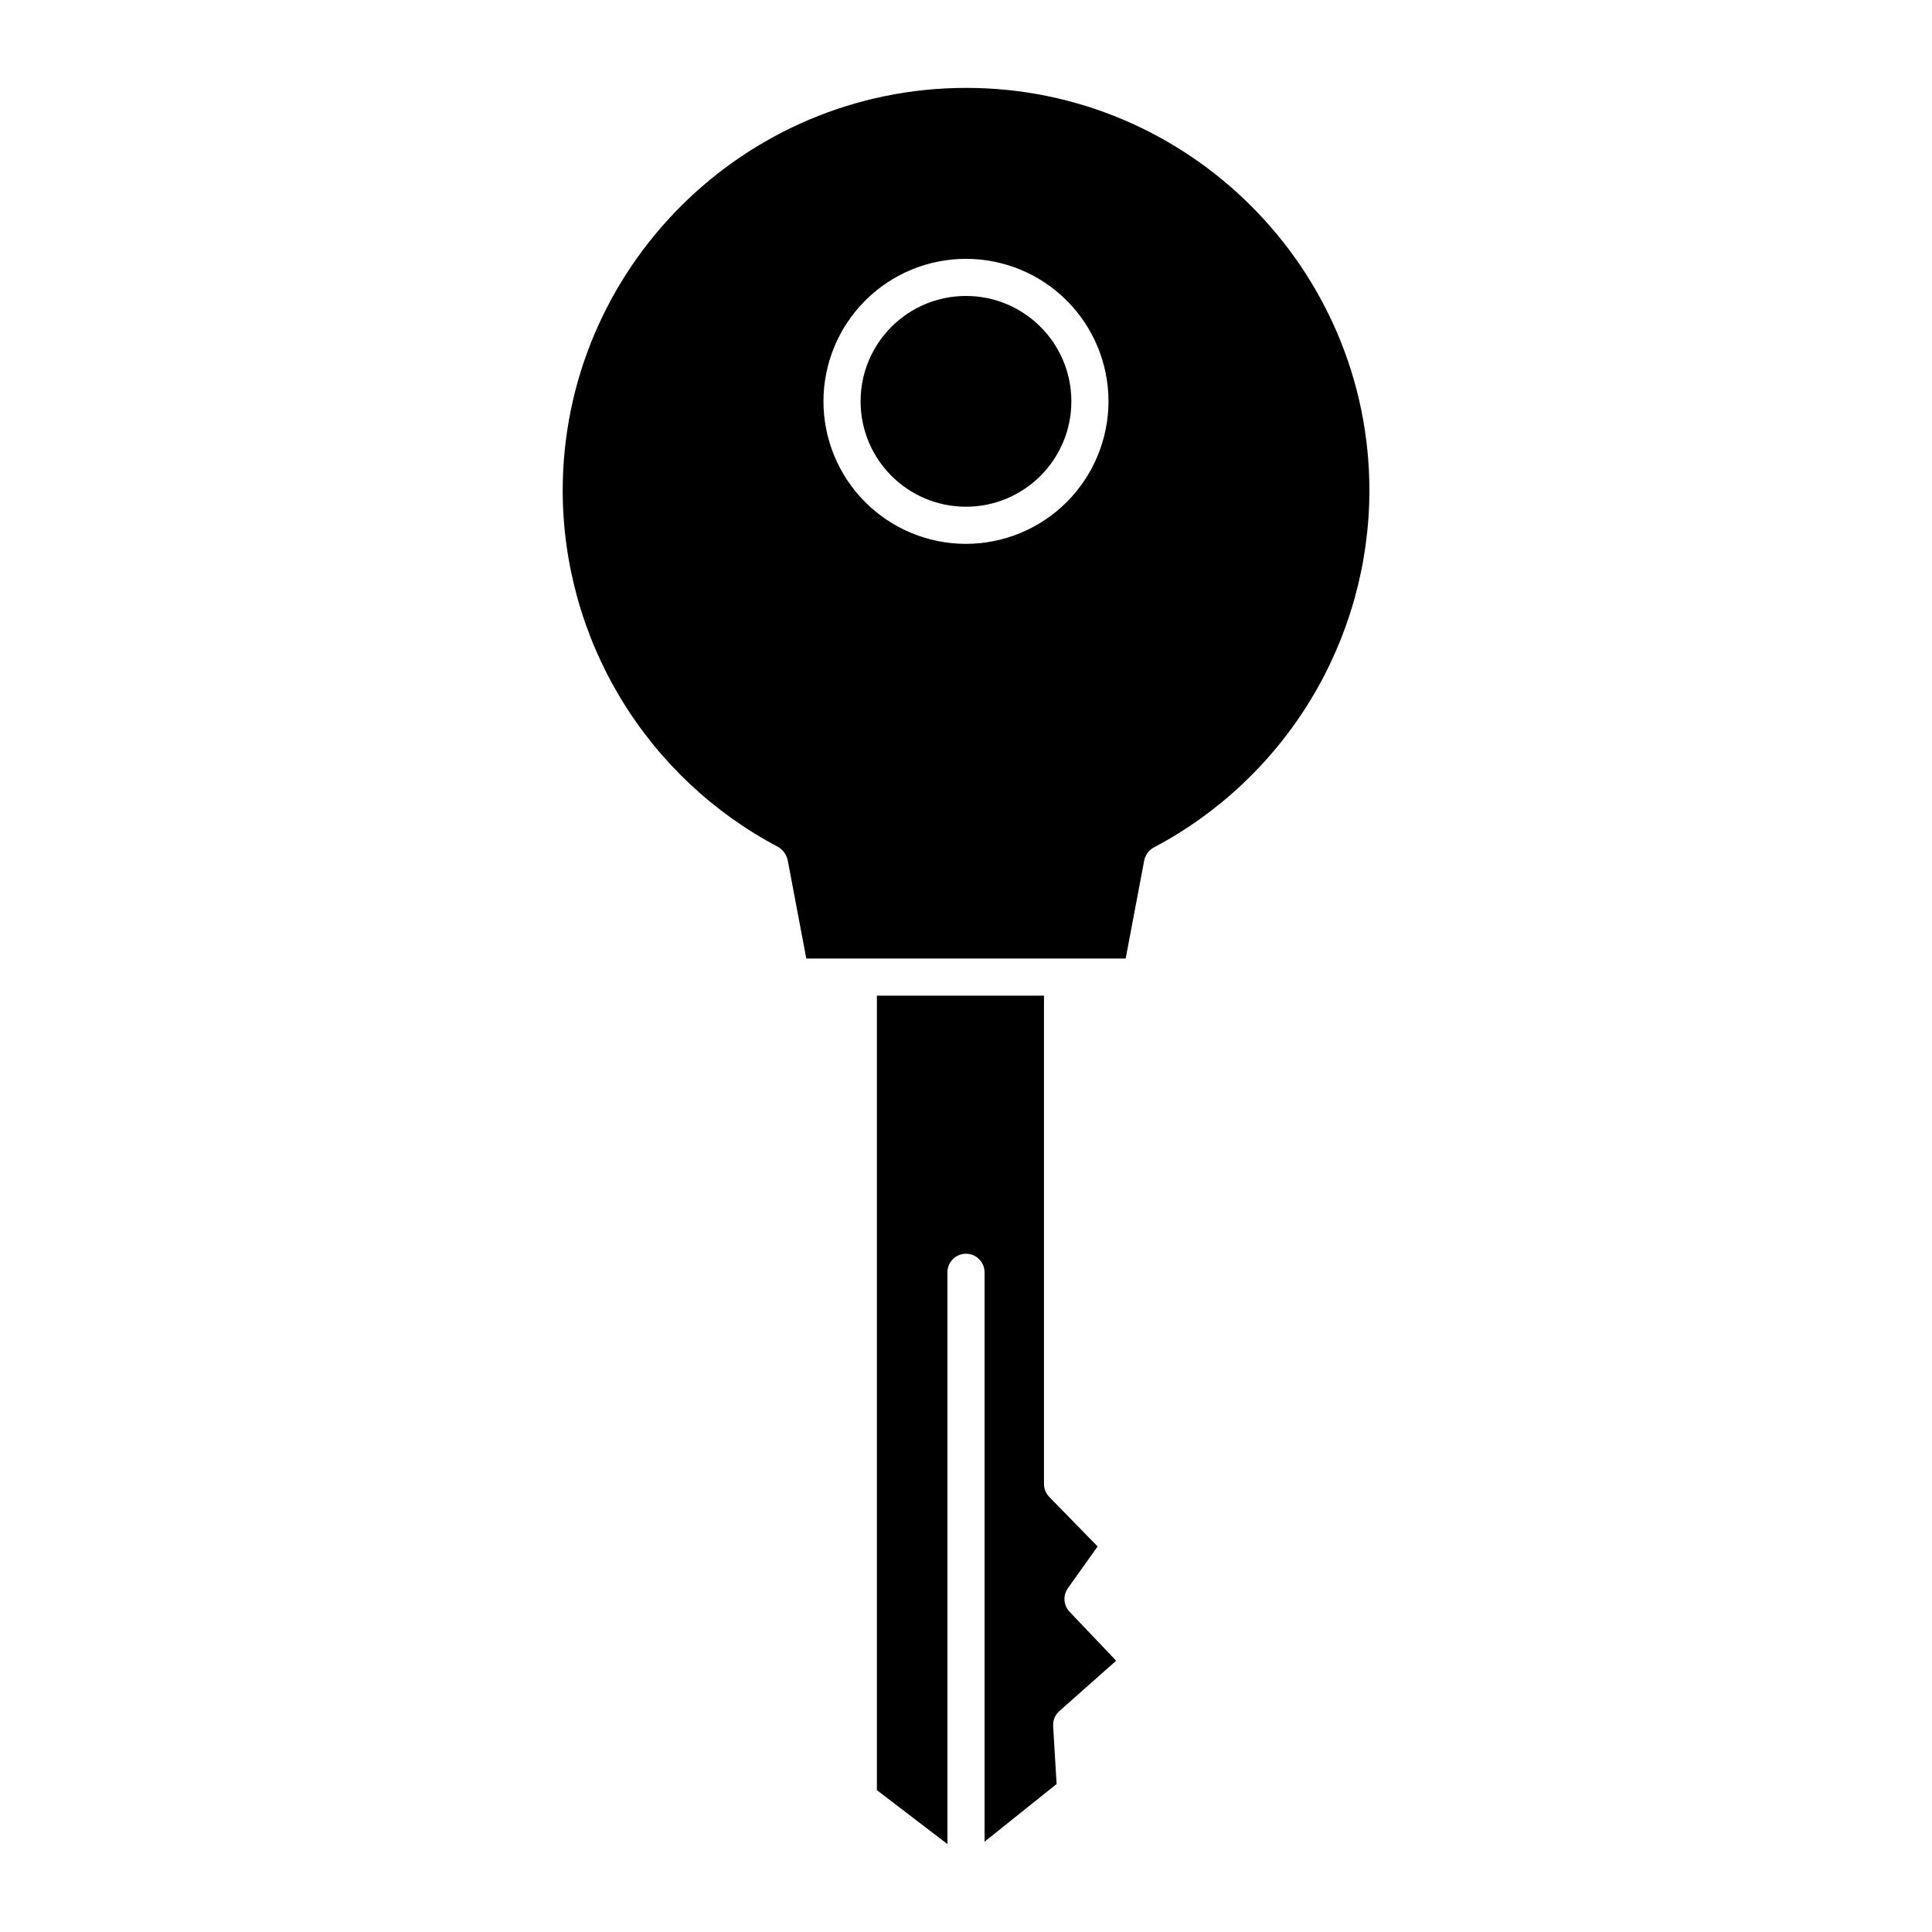
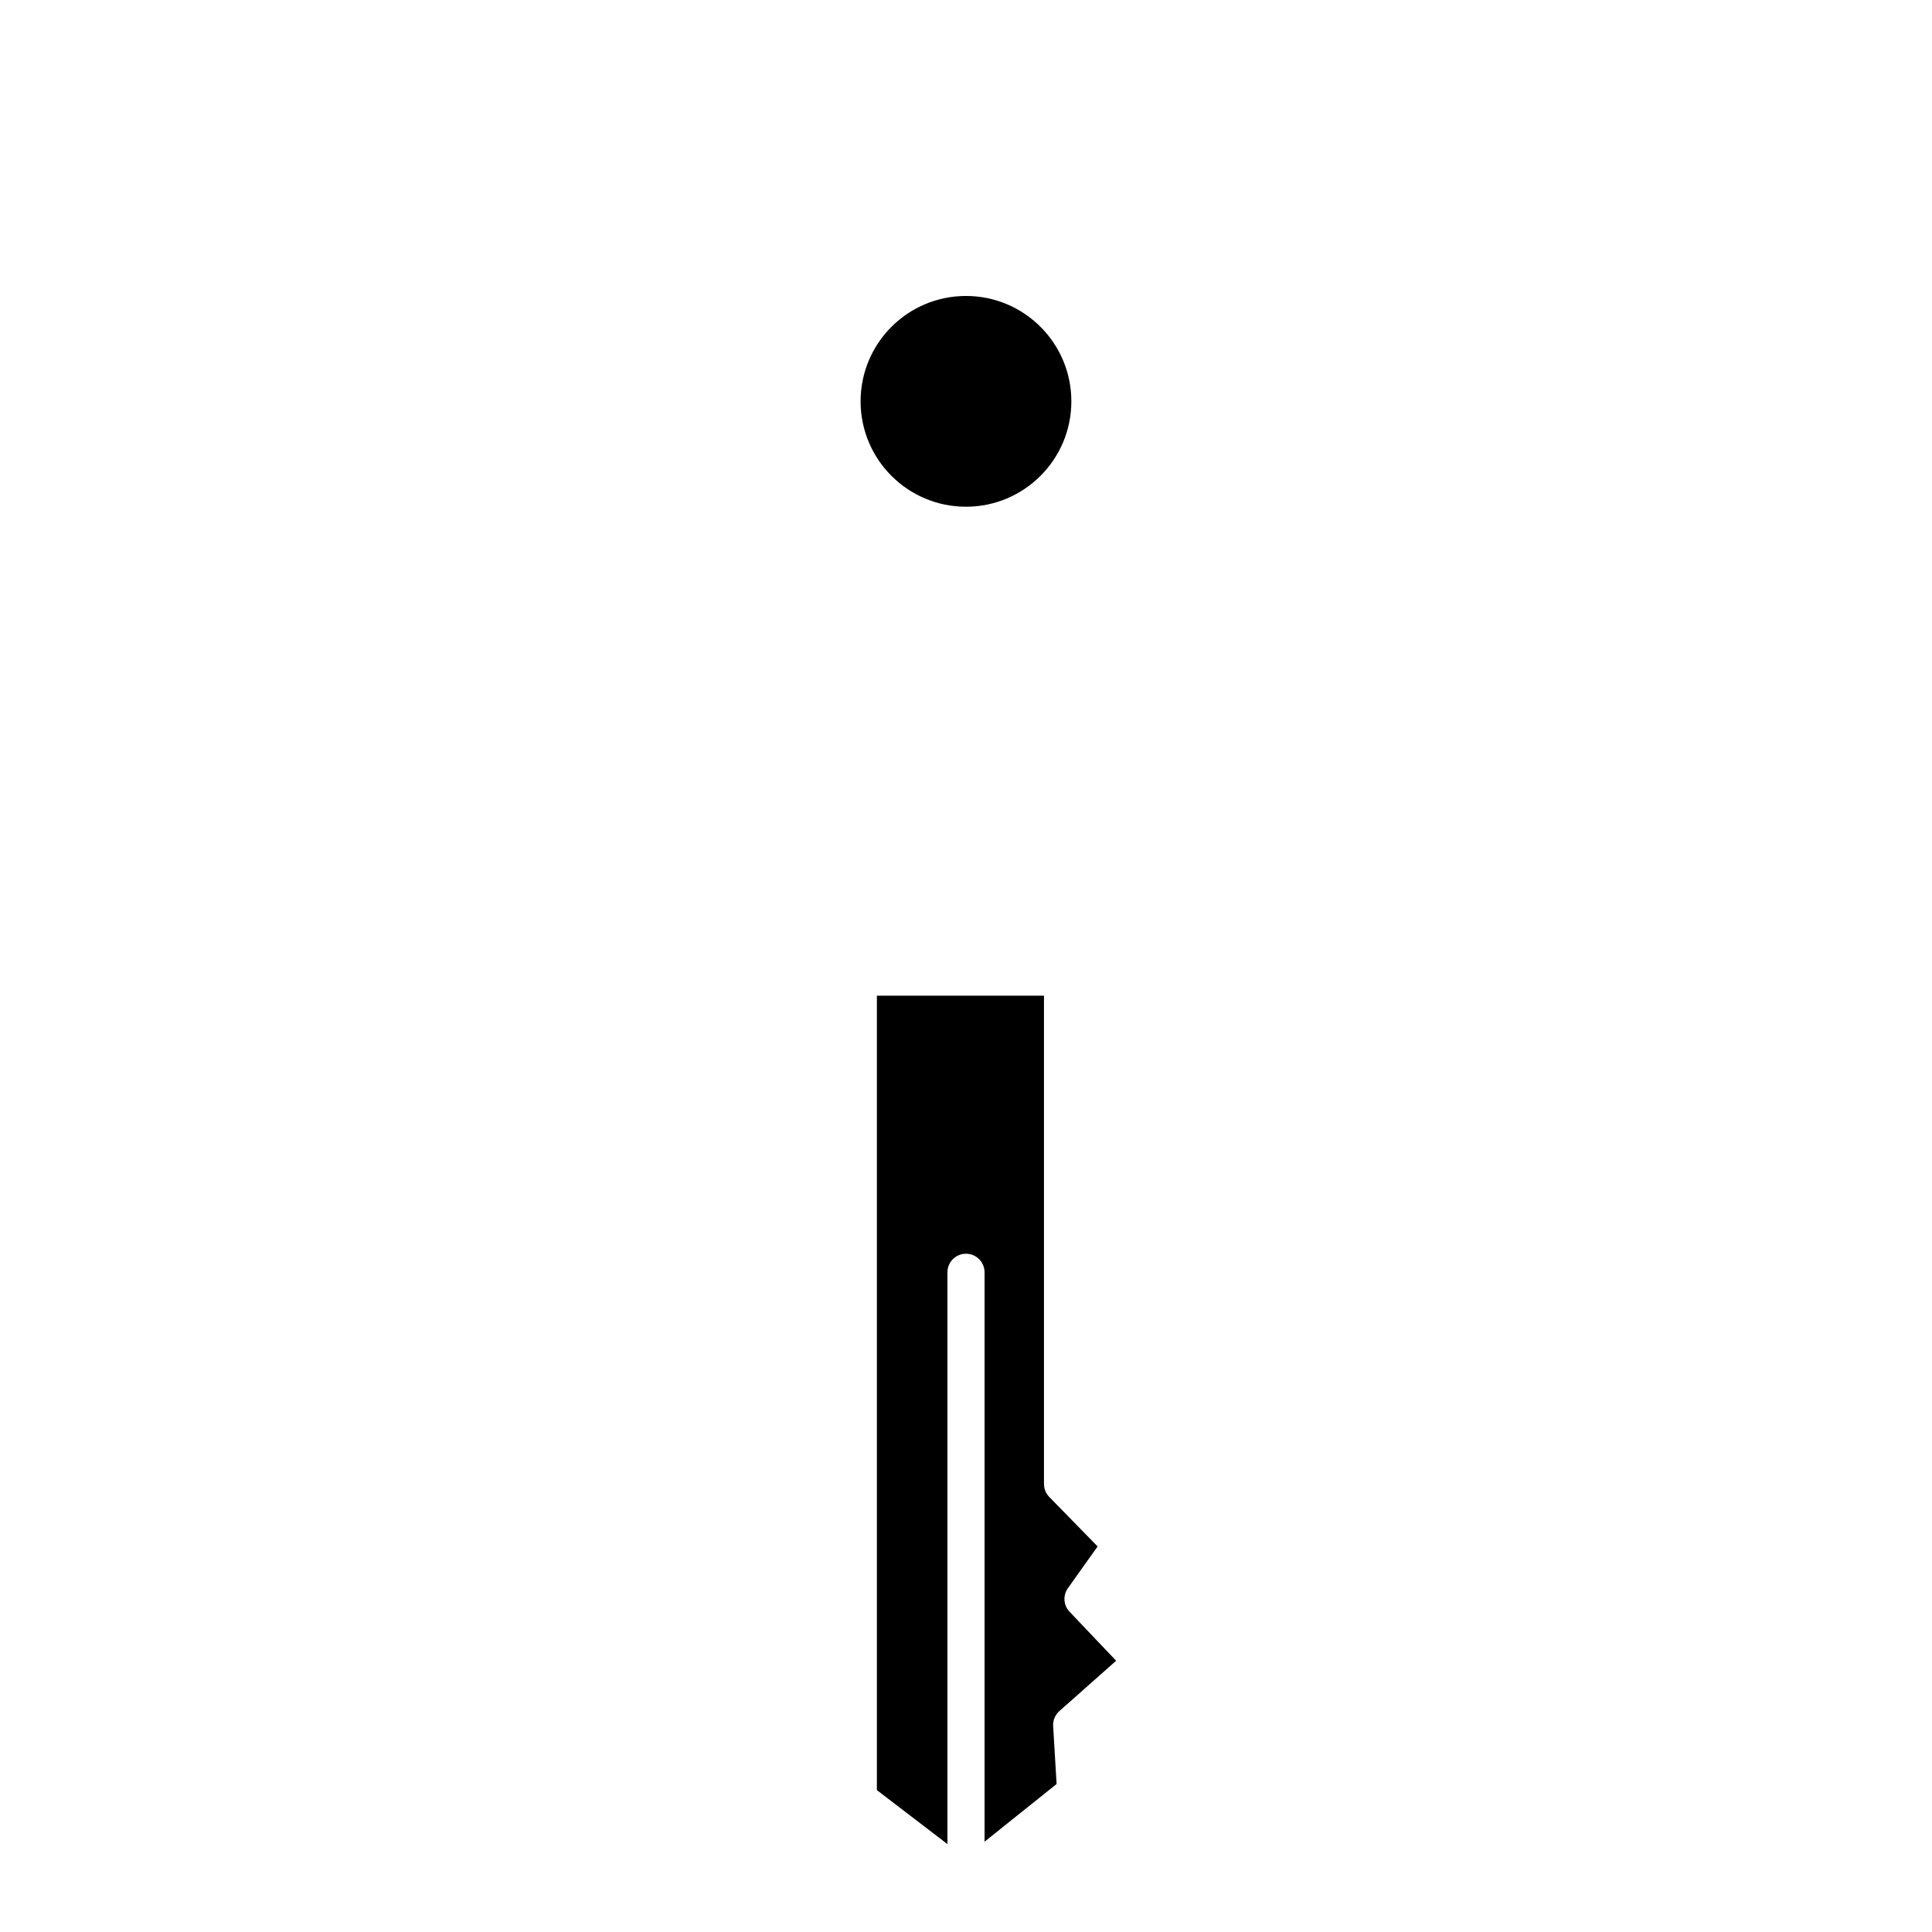
<svg xmlns="http://www.w3.org/2000/svg" fill="#000000" width="800px" height="800px" version="1.1" viewBox="144 144 512 512">
  <g>
    <path d="m427.92 250.36c0 15.426-12.504 27.926-27.926 27.926s-27.926-12.5-27.926-27.926c0-15.422 12.504-27.926 27.926-27.926s27.926 12.504 27.926 27.926" />
    <path d="m427 564.89 7.879-11.062-12.82-13.129h0.004c-0.898-0.918-1.398-2.152-1.398-3.438v-129.39h-44.281v210.53l18.695 14.305v-151.53c0-2.719 2.203-4.922 4.922-4.922 2.715 0 4.918 2.203 4.918 4.922v150.89l19.09-15.281-0.914-15.355v0.004c-0.09-1.508 0.52-2.973 1.648-3.977l15.047-13.344-12.34-12.977h-0.004c-1.625-1.707-1.809-4.324-0.445-6.246z" />
-     <path d="m400.07 167.29c-58.973 0-106.95 47.906-106.95 106.79 0.043 19.441 5.387 38.504 15.457 55.137 10.066 16.633 24.48 30.203 41.688 39.258 1.328 0.801 2.25 2.137 2.519 3.668l4.894 25.879h84.633l4.894-25.867h-0.004c0.277-1.496 1.199-2.793 2.523-3.543 17.223-9.082 31.648-22.684 41.723-39.344 10.078-16.664 15.422-35.758 15.461-55.227 0-58.832-47.926-106.75-106.84-106.75zm-0.074 120.84c-10.02 0-19.625-3.981-26.707-11.062-7.082-7.082-11.062-16.688-11.062-26.707 0-10.016 3.981-19.621 11.062-26.703s16.688-11.062 26.703-11.062c10.02 0 19.625 3.977 26.707 11.062 7.082 7.082 11.062 16.688 11.062 26.703-0.012 10.012-3.996 19.613-11.074 26.695-7.082 7.078-16.68 11.062-26.691 11.074z" />
  </g>
</svg>